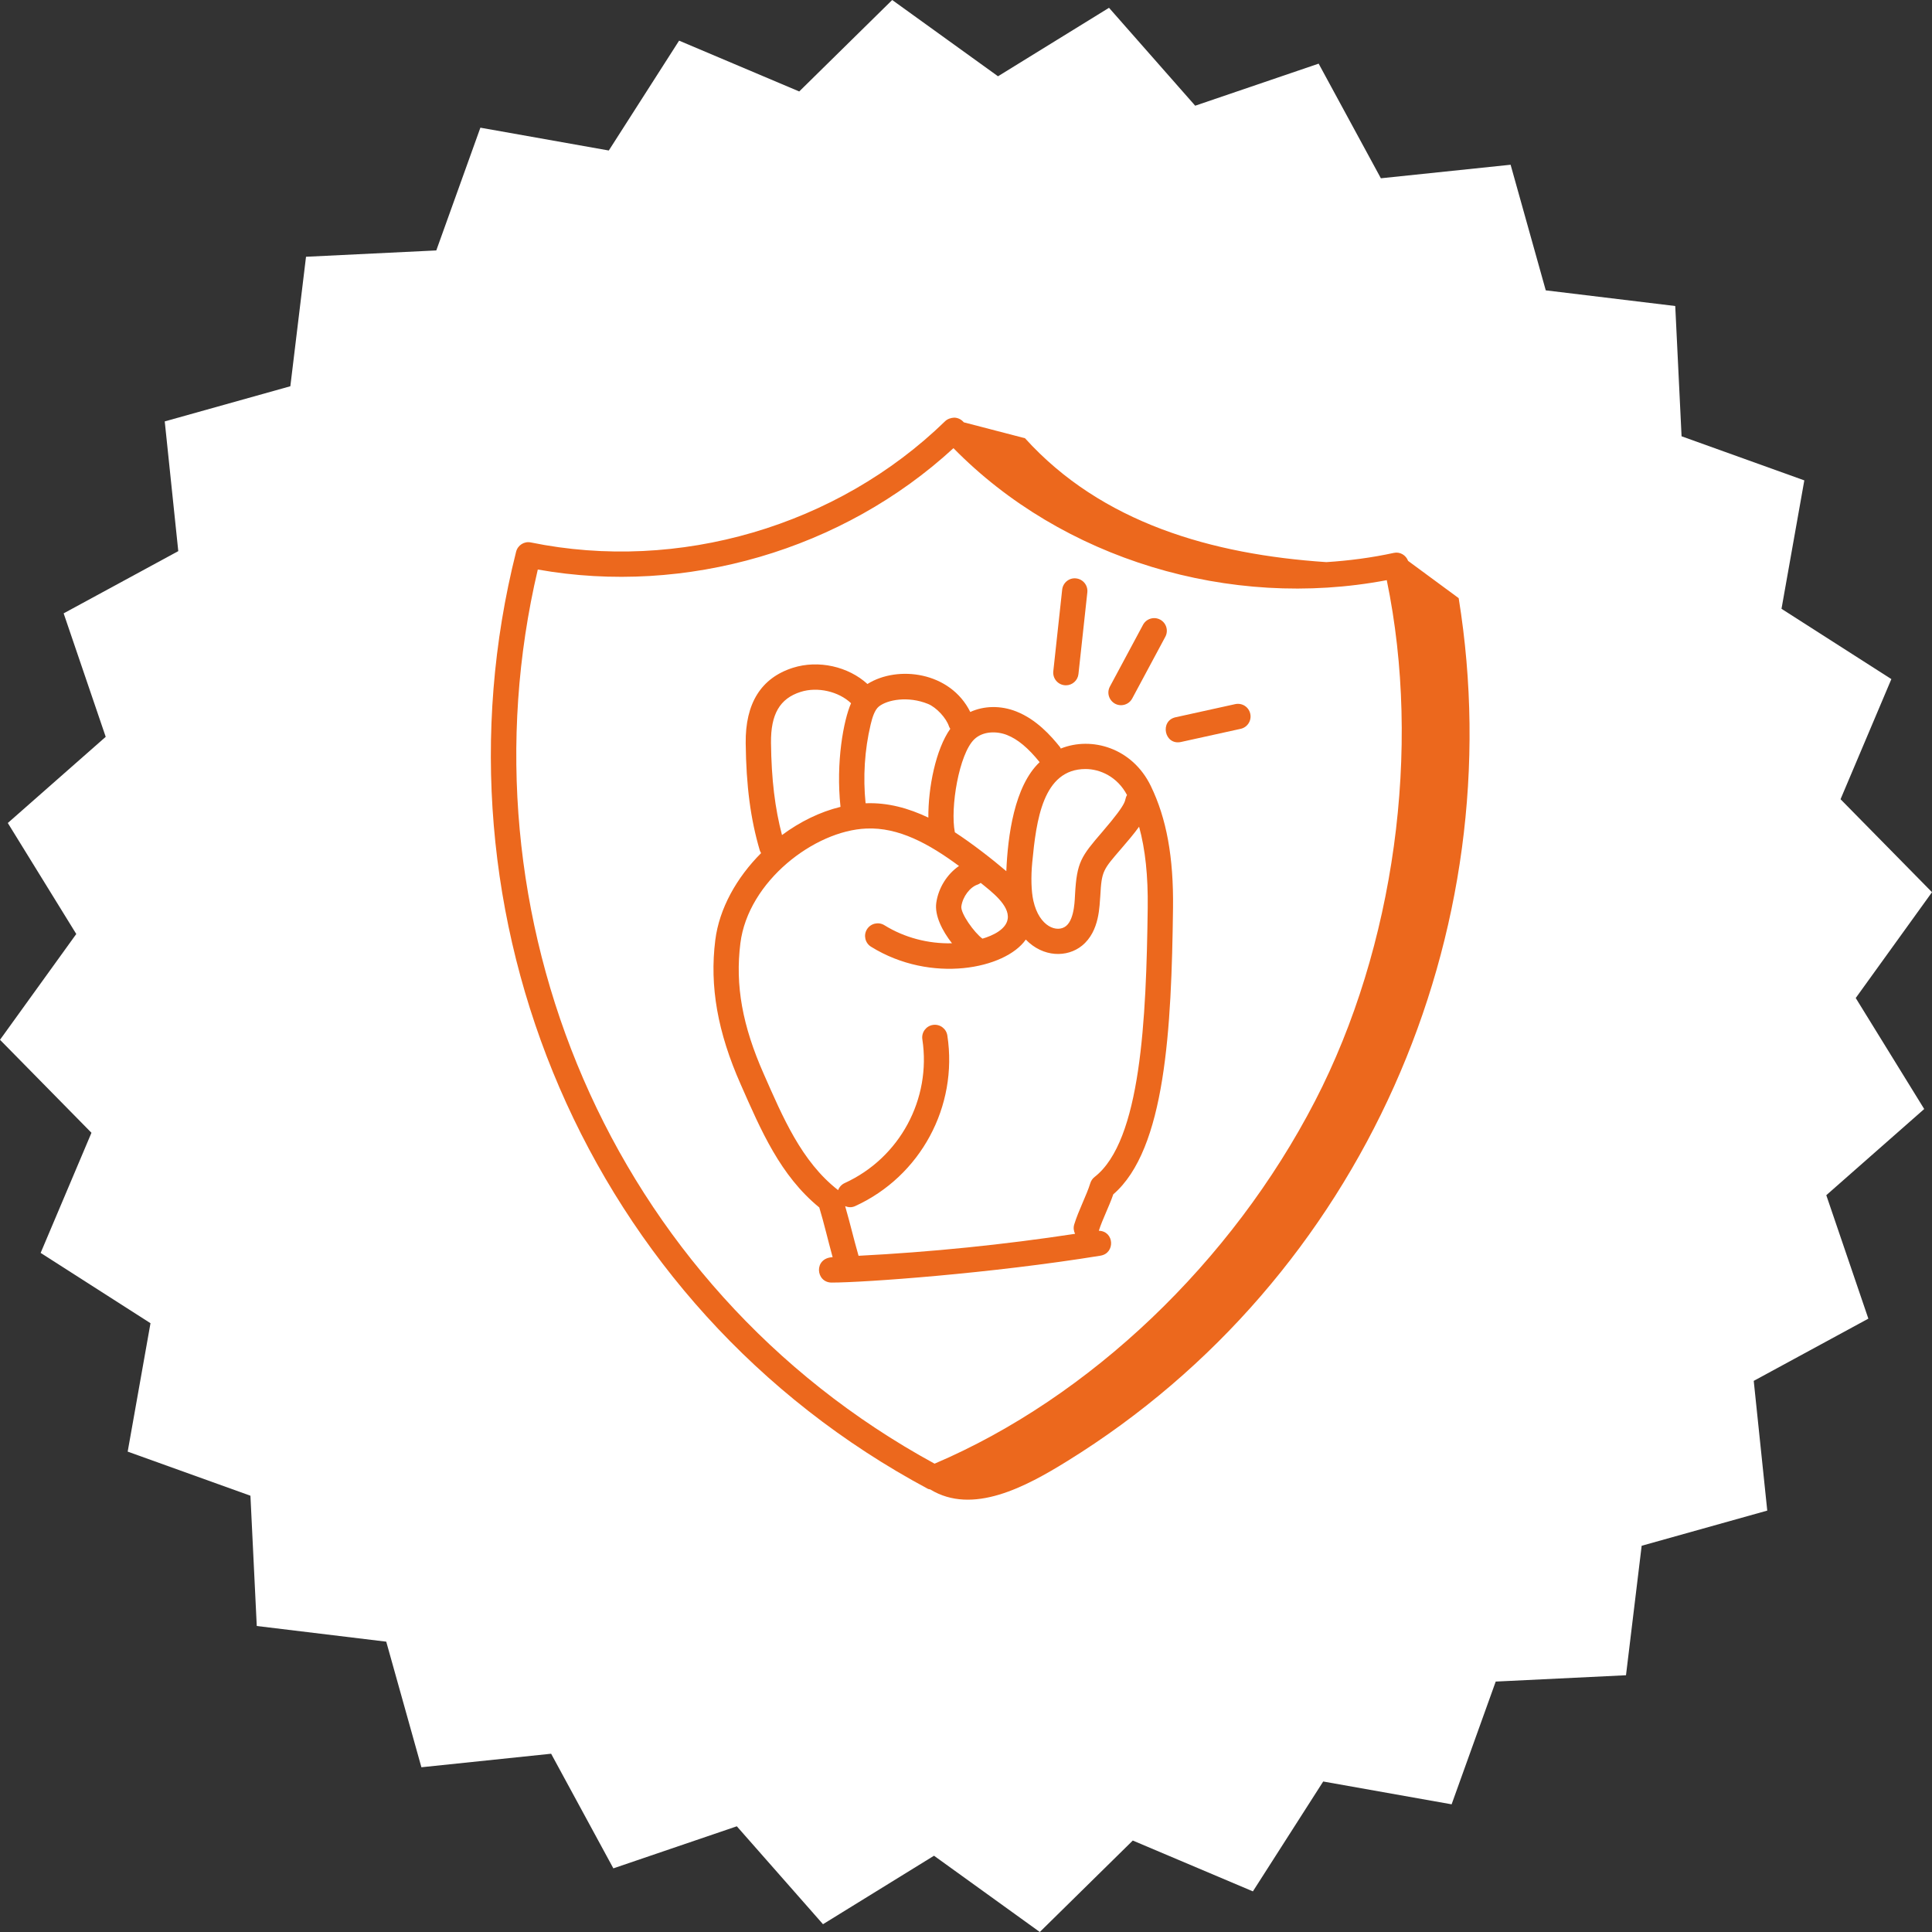
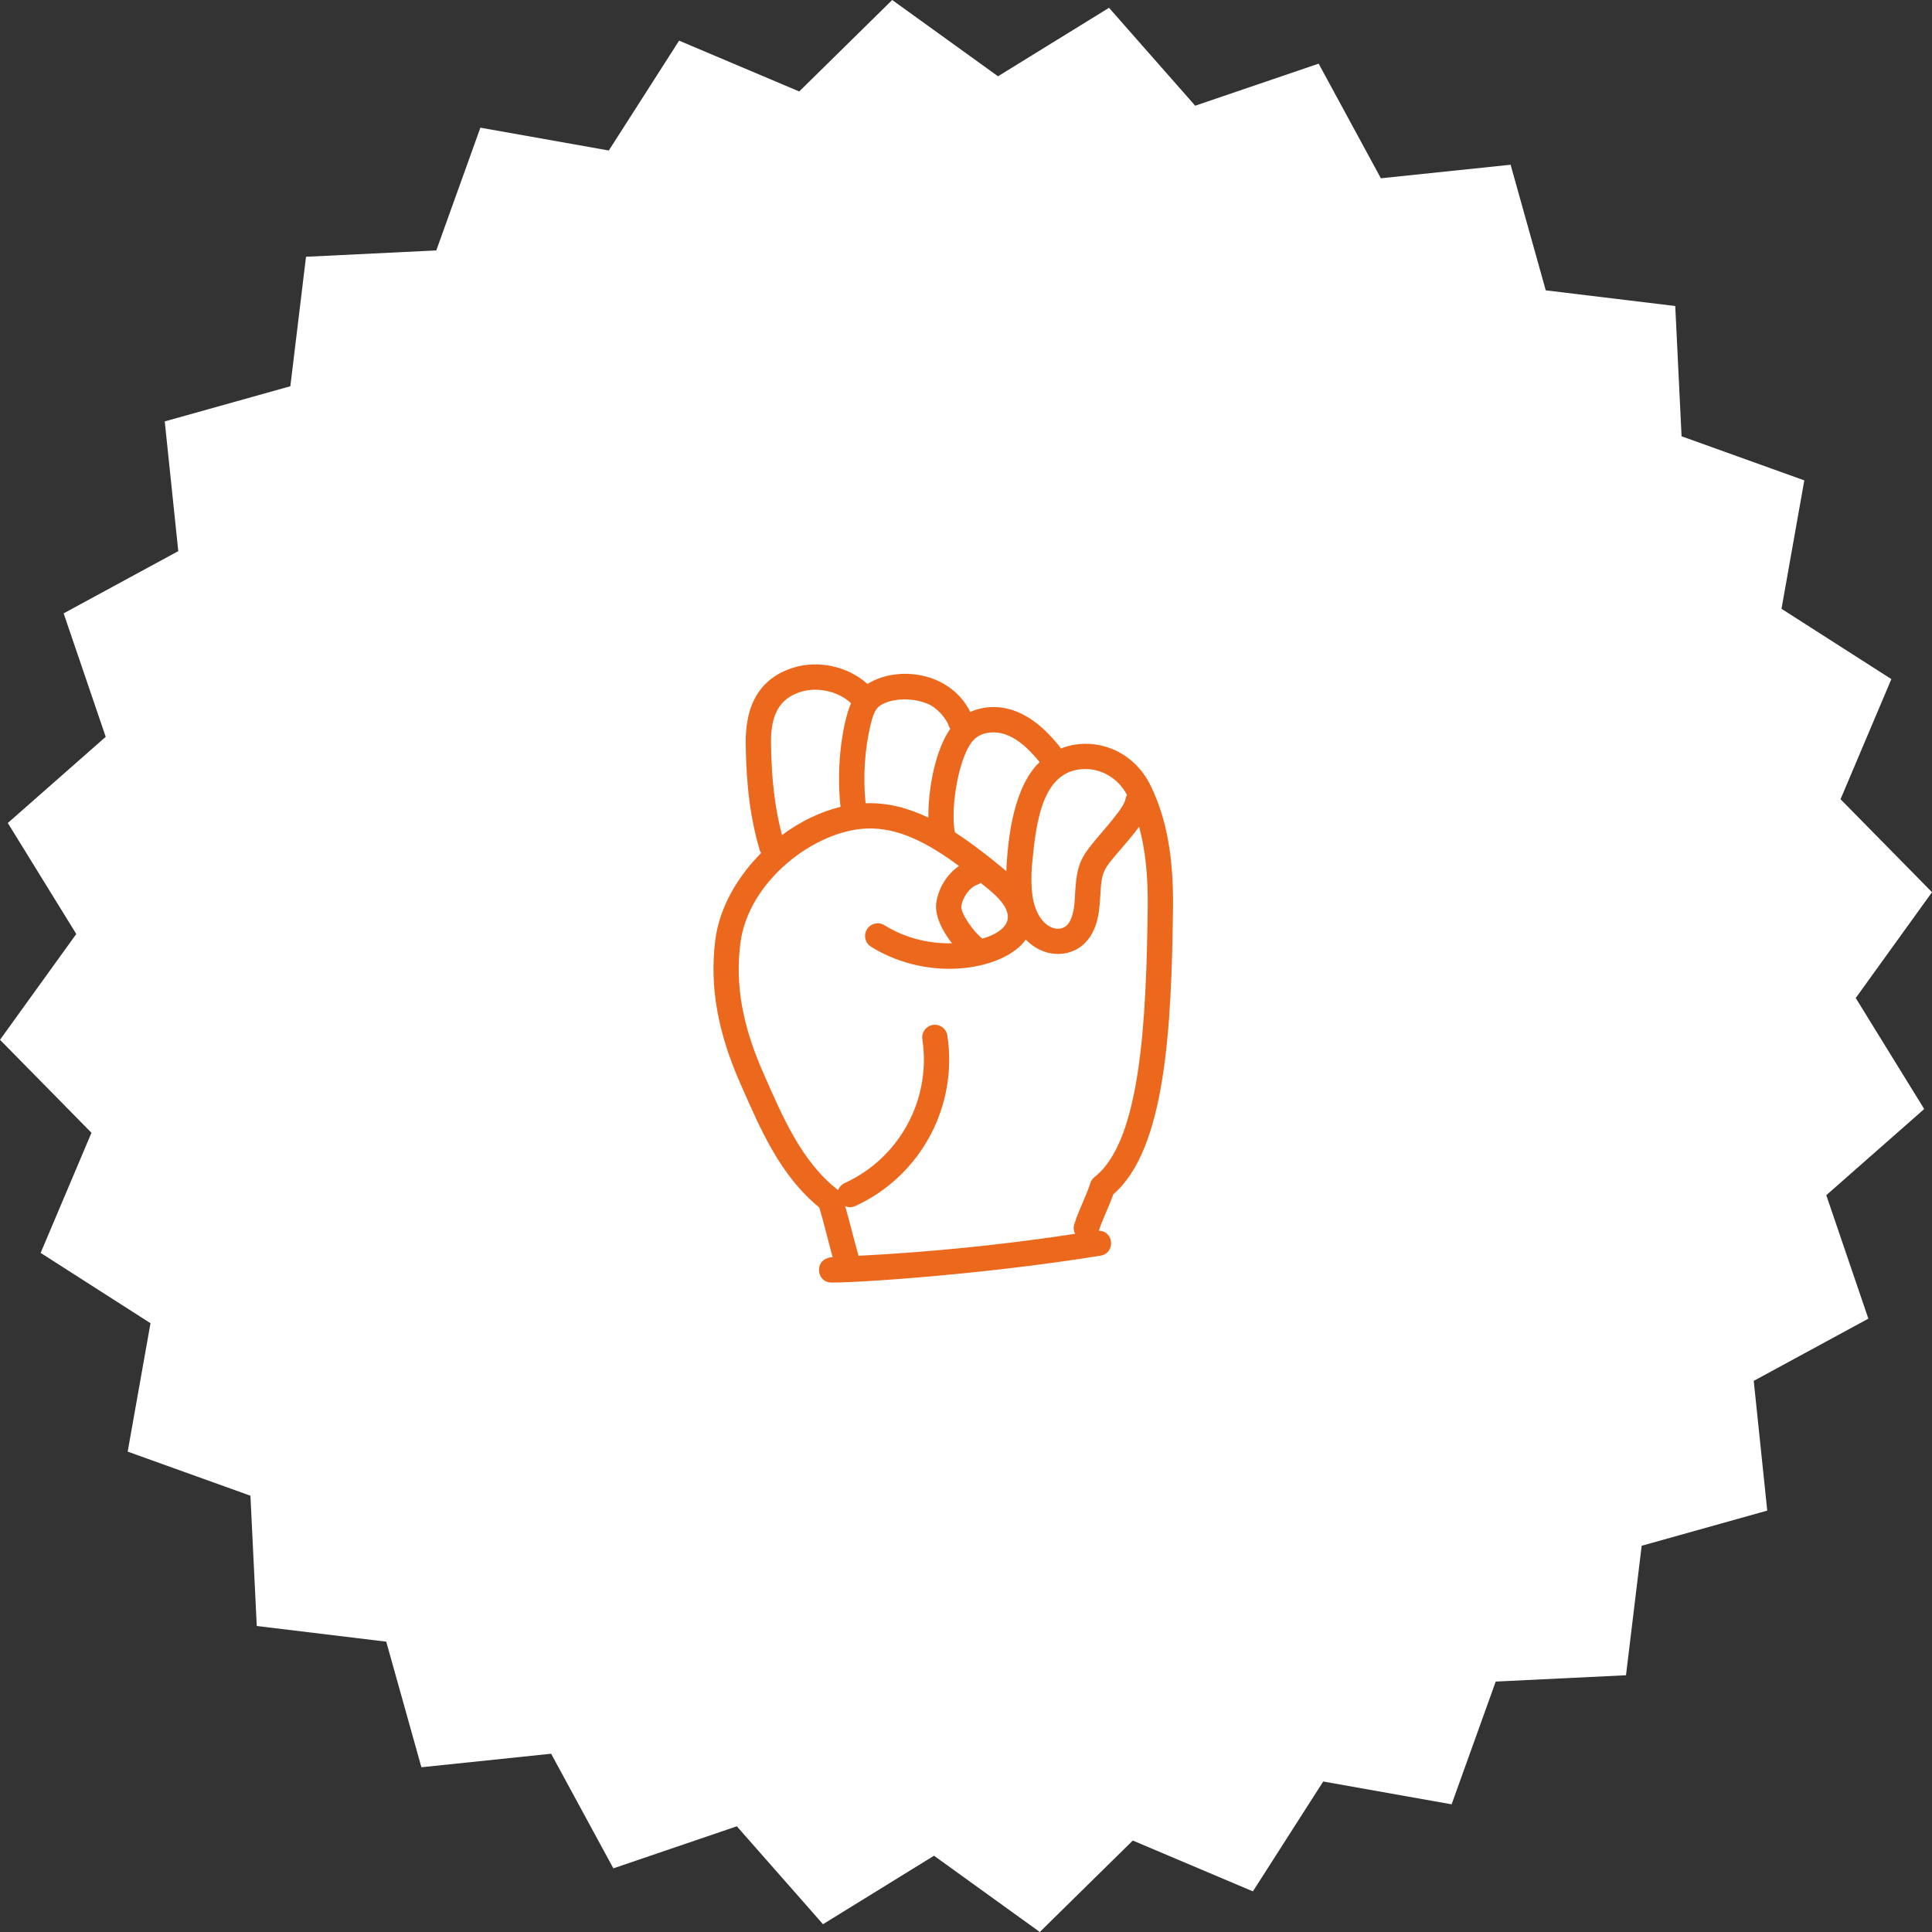
<svg xmlns="http://www.w3.org/2000/svg" id="Calque_1" viewBox="0 0 196.131 196.131">
  <rect x="0" y="0" width="196.131" height="196.131" fill="#333333" stroke="none" />
  <defs>
    <style>.cls-1{fill:#ec681d;}.cls-2{fill:#fff;}</style>
  </defs>
  <polygon class="cls-2" points="165.066 170.066 151.841 170.708 147.364 183.169 134.328 180.853 127.191 192.006 114.997 186.846 105.557 196.131 94.817 188.388 83.548 195.34 74.8 185.4 62.266 189.67 55.949 178.034 42.78 179.407 39.21 166.657 26.066 165.066 25.423 151.841 12.962 147.364 15.278 134.328 4.126 127.191 9.285 114.997 0 105.557 7.743 94.817 .792 83.548 10.731 74.8 6.461 62.266 18.098 55.949 16.724 42.78 29.475 39.21 31.066 26.066 44.291 25.423 48.767 12.962 61.804 15.278 68.94 4.126 81.135 9.285 90.574 0 101.315 7.743 112.584 .792 121.332 10.731 133.865 6.461 140.182 18.098 153.352 16.724 156.921 29.475 170.066 31.066 170.708 44.291 183.169 48.767 180.853 61.804 192.006 68.94 186.846 81.135 196.131 90.574 188.388 101.315 195.34 112.584 185.4 121.332 189.67 133.865 178.034 140.182 179.407 153.352 166.657 156.921 165.066 170.066" />
  <g id="_2">
    <path class="cls-1" d="M111.724,127.47c1.506-.245,1.407-2.486-.175-2.527.381-1.194,1.033-2.427,1.468-3.698,5.31-4.573,5.911-16.84,6.064-29.04.066-5.171-.652-9.12-2.259-12.423-1.872-3.853-5.992-5.053-9.136-3.792-.029-.048-.04-.102-.075-.147-.932-1.167-2.406-2.811-4.43-3.613-1.593-.632-3.291-.587-4.681.048-2.029-4.099-7.37-4.766-10.441-2.841-1.927-1.764-4.959-2.474-7.572-1.643-3.222,1.03-4.833,3.604-4.786,7.652.05,4.338.49,7.694,1.429,10.88.03.102.083.19.135.278-2.476,2.48-4.247,5.614-4.651,8.832-.59,4.691.231,9.348,2.582,14.653,2.059,4.665,4.004,9.24,7.975,12.49.471,1.549.862,3.248,1.355,5.048-1.938.08-1.724,2.576-.104,2.576,3.306,0,16.241-.931,27.303-2.731ZM110.202,78.069c1.461,0,3.229.772,4.211,2.641-.391.659.372.386-2.516,3.745-2.143,2.493-2.584,3.055-2.763,6.361-.033.226.009,2.445-.909,3.189-.888.724-2.723.106-3.322-2.566-.213-.952-.256-2.4-.114-3.877.411-4.291,1.077-9.493,5.413-9.493ZM99.737,95.29c-.842-.613-2.241-2.587-2.144-3.277.14-.988.874-1.964,1.669-2.219.112-.036.202-.104.296-.166,1.077.873,2.945,2.266,2.742,3.651-.156,1.065-1.503,1.7-2.564,2.011ZM102.236,74.619c1.087.43,2.14,1.311,3.305,2.753-2.58,2.437-3.235,7.507-3.383,11.067-1.387-1.186-3.517-2.845-5.224-3.947-.492-2.488.429-7.954,1.967-9.436.893-.86,2.318-.841,3.337-.437ZM94.204,71.458c.848.343,1.866,1.435,2.136,2.29.028.09.086.158.131.237-1.477,2.082-2.25,5.973-2.227,9.015-2.022-.959-4.122-1.542-6.372-1.454-.269-2.655-.102-5.405.512-7.987.159-.672.399-1.489.843-1.841.853-.679,2.95-1.083,4.977-.259ZM78.27,75.415c-.033-2.905.891-4.501,2.999-5.173,1.736-.556,3.885-.038,5.127,1.148-.758,1.726-1.555,5.969-1.071,10.521-2.093.508-4.126,1.516-5.939,2.86-.713-2.718-1.074-5.638-1.116-9.356ZM85.798,122.443c.35.144.68.15,1.021-.006,6.625-3.028,10.453-10.11,9.353-17.315-.107-.701-.757-1.181-1.463-1.075-.701.107-1.182.763-1.075,1.463.924,6.061-2.287,12.033-7.882,14.591-.323.147-.555.412-.67.72-.005-.004-.008-.01-.014-.014-3.709-2.889-5.609-7.42-7.525-11.759-2.183-4.927-2.918-9.026-2.382-13.291.791-6.299,7.525-11.432,12.79-11.646,3.267-.144,6.348,1.539,9.404,3.801-1.196.817-2.09,2.213-2.307,3.74-.183,1.29.616,2.86,1.597,4.108-2.391.058-4.809-.559-6.864-1.835-.6-.371-1.393-.187-1.769.415-.374.602-.189,1.395.414,1.77,6.111,3.789,13.642,2.243,15.71-.727,1.762,1.82,4.202,1.839,5.707.618,1.829-1.485,1.759-4.125,1.856-5.046.138-2.563.272-2.644,2.145-4.823.629-.731,1.269-1.475,1.793-2.208.635,2.315.917,5.009.875,8.249-.142,11.296-.687,23.653-5.388,27.305-.21.162-.363.385-.441.639-.375,1.227-1.193,2.753-1.63,4.185-.101.33-.058.667.086.952-7.265,1.106-14.632,1.852-21.981,2.23-.569-1.994-.779-3.015-1.36-5.04Z" />
-     <path class="cls-1" d="M108.207,69.57c.647,0,1.204-.488,1.275-1.146l.901-8.289c.077-.706-.433-1.34-1.138-1.417-.697-.087-1.339.435-1.416,1.139l-.901,8.289c-.082.751.502,1.423,1.279,1.423Z" />
-     <path class="cls-1" d="M113.804,71.59c.457,0,.901-.246,1.133-.677l3.364-6.272c.335-.626.1-1.403-.525-1.739-.623-.335-1.403-.099-1.739.525l-3.364,6.272c-.461.86.17,1.892,1.131,1.892Z" />
-     <path class="cls-1" d="M119.894,75.323l6.052-1.333c.692-.152,1.131-.838.978-1.53-.152-.694-.831-1.129-1.531-.978l-6.052,1.333c-1.633.359-1.14,2.872.554,2.509Z" />
-     <path class="cls-1" d="M104.056,44.489c-2.07-.539-4.139-1.077-6.209-1.615-.02-.022-.042-.041-.062-.063-.235-.254-.563-.403-.91-.413-.328.015-.682.122-.93.363-10.96,10.659-27.072,15.374-42.049,12.308-.676-.146-1.335.276-1.503.943-9.284,36.825,7.095,76.558,41.808,95.132.073.039.156.035.234.059,4.312,2.636,9.686-.263,13.922-2.884,29.999-18.56,45.213-53.676,39.724-87.597-1.711-1.261-3.423-2.521-5.134-3.782-.222-.586-.826-.951-1.455-.811-2.263.492-4.552.789-6.844.936-11.6-.773-22.812-3.975-30.593-12.576ZM54.597,57.817c15.029,2.673,30.97-1.987,42.196-12.321,11.03,11.256,28.026,16.432,43.987,13.4,3.549,17.113.799,37.245-7.274,52.864-8.464,16.382-22.872,30.107-38.63,36.828-33.132-18.054-48.511-55.803-40.28-90.772Z" />
  </g>
</svg>